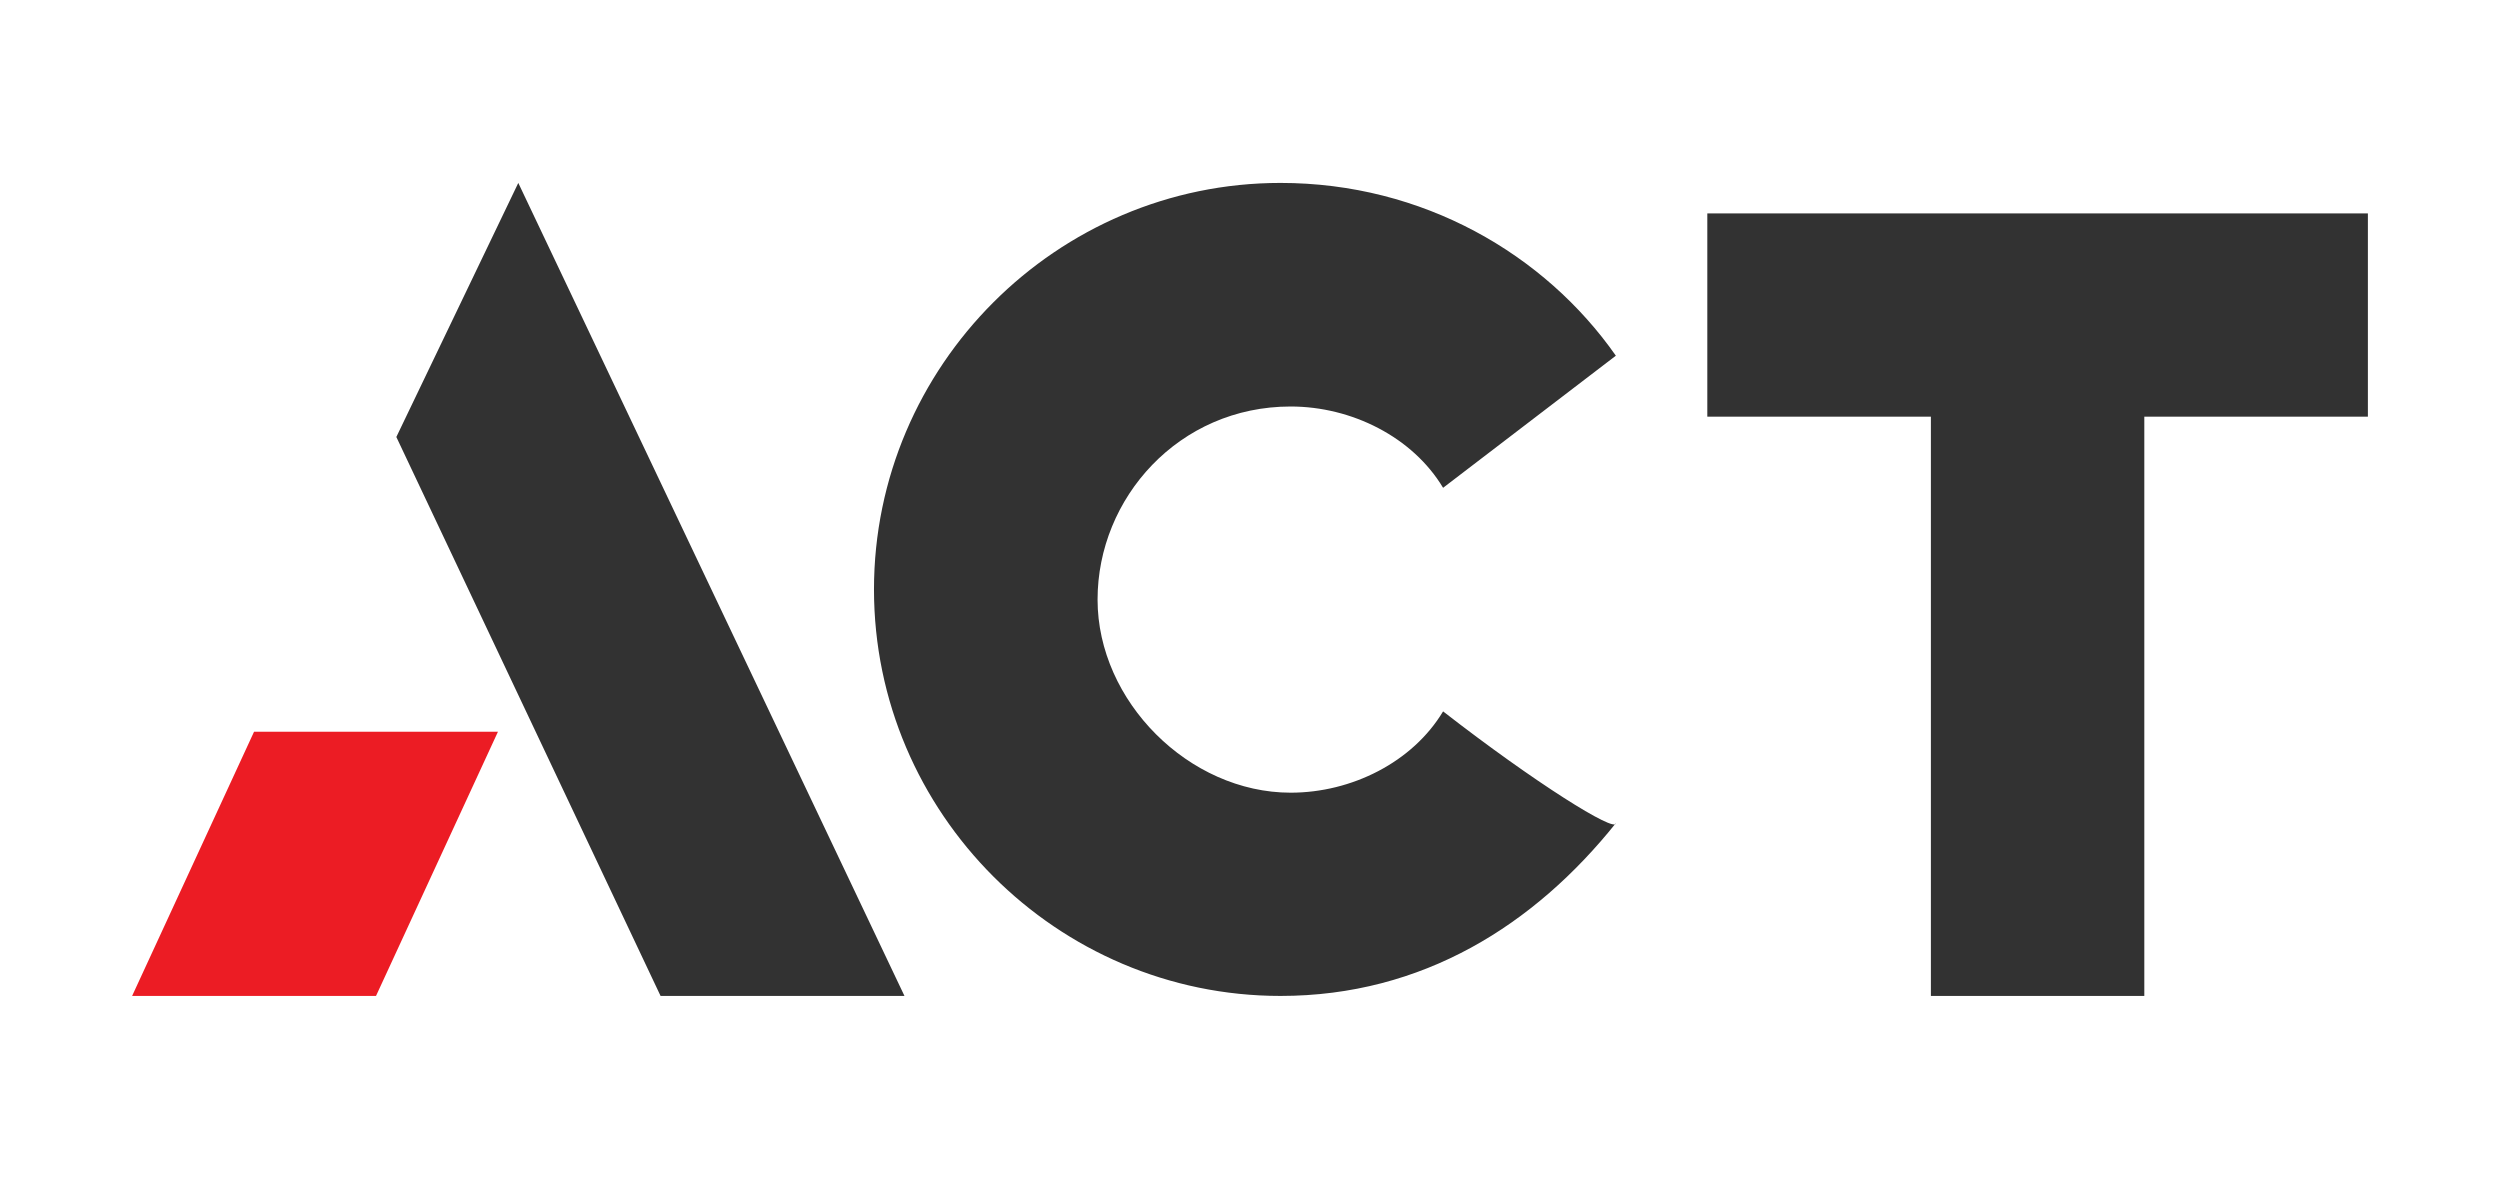
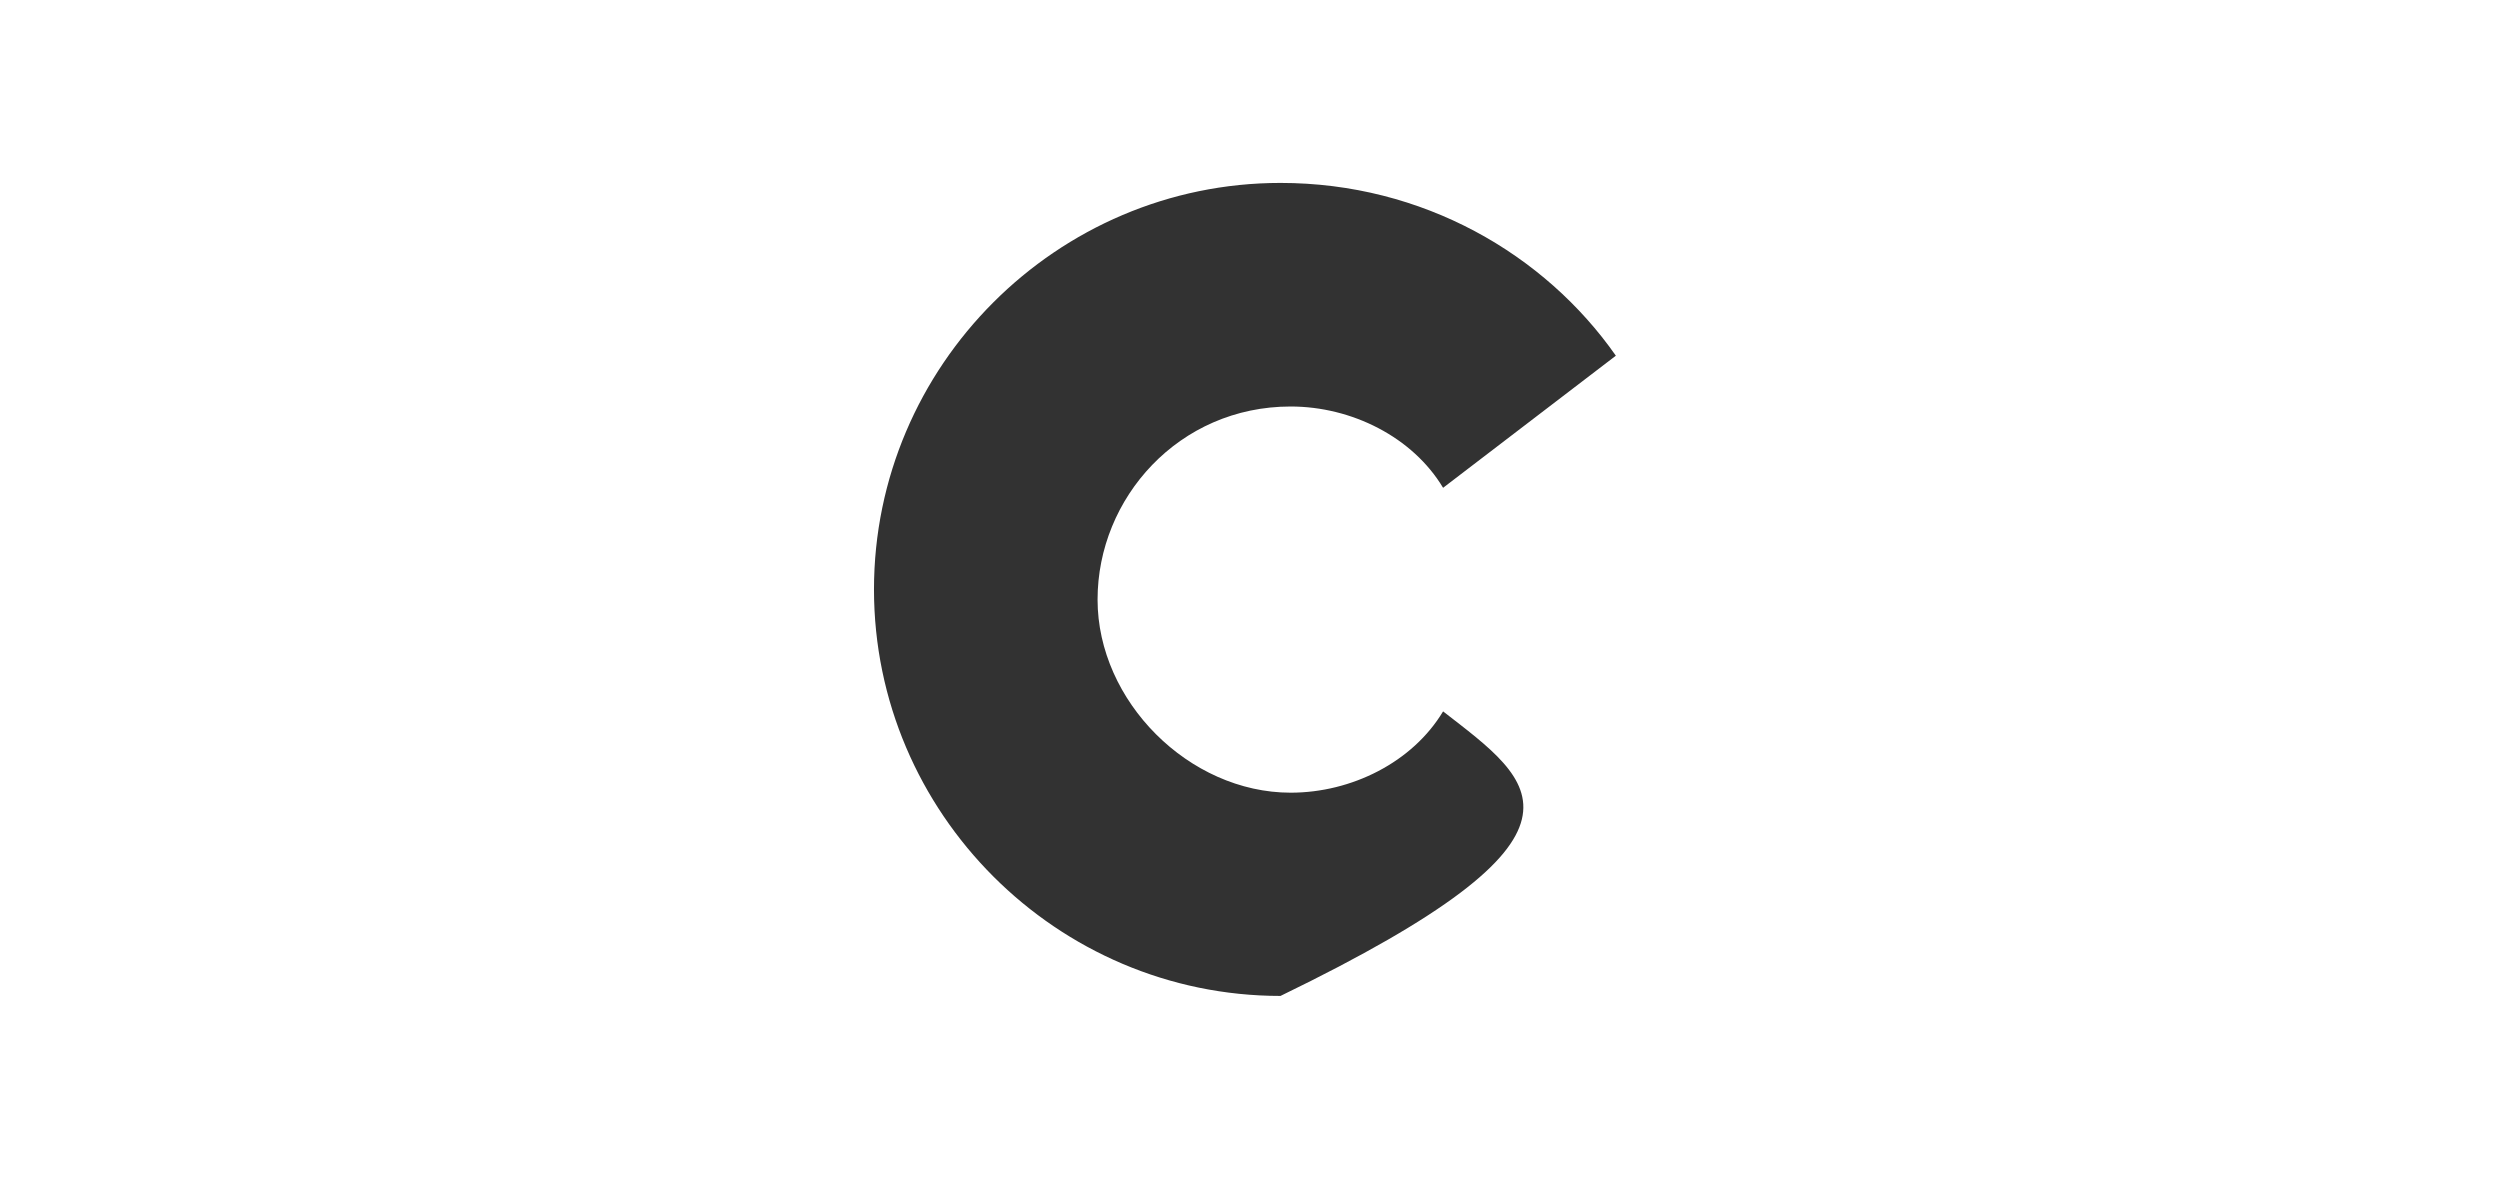
<svg xmlns="http://www.w3.org/2000/svg" version="1.1" id="Layer_1" x="0px" y="0px" viewBox="0 0 24.6 11.8" style="enable-background:new 0 0 24.6 11.8;" xml:space="preserve">
  <style type="text/css">
	.st0{fill:#323232;}
	.st1{fill:#EC1C24;}
</style>
  <g>
-     <path class="st0" d="M14.2,7c-0.3,0.5-0.9,0.8-1.5,0.8c-1,0-1.9-0.9-1.9-1.9S11.6,4,12.7,4c0.6,0,1.2,0.3,1.5,0.8l1.7-1.3   c-0.7-1-1.9-1.7-3.3-1.7c-2.2,0-4,1.8-4,4s1.8,4,4,4c1.4,0,2.5-0.7,3.3-1.7C15.9,8.2,15.1,7.7,14.2,7z" />
-     <polygon class="st0" points="8.9,9.8 5.1,1.8 3.9,4.3 6.5,9.8  " />
+     <path class="st0" d="M14.2,7c-0.3,0.5-0.9,0.8-1.5,0.8c-1,0-1.9-0.9-1.9-1.9S11.6,4,12.7,4c0.6,0,1.2,0.3,1.5,0.8l1.7-1.3   c-0.7-1-1.9-1.7-3.3-1.7c-2.2,0-4,1.8-4,4s1.8,4,4,4C15.9,8.2,15.1,7.7,14.2,7z" />
    <g>
-       <polygon class="st1" points="2.5,7.2 1.3,9.8 3.7,9.8 4.9,7.2   " />
-     </g>
-     <polygon class="st0" points="23.3,2.1 16.8,2.1 16.8,4.1 19,4.1 19,9.8 21.1,9.8 21.1,4.1 23.3,4.1  " />
+       </g>
  </g>
</svg>